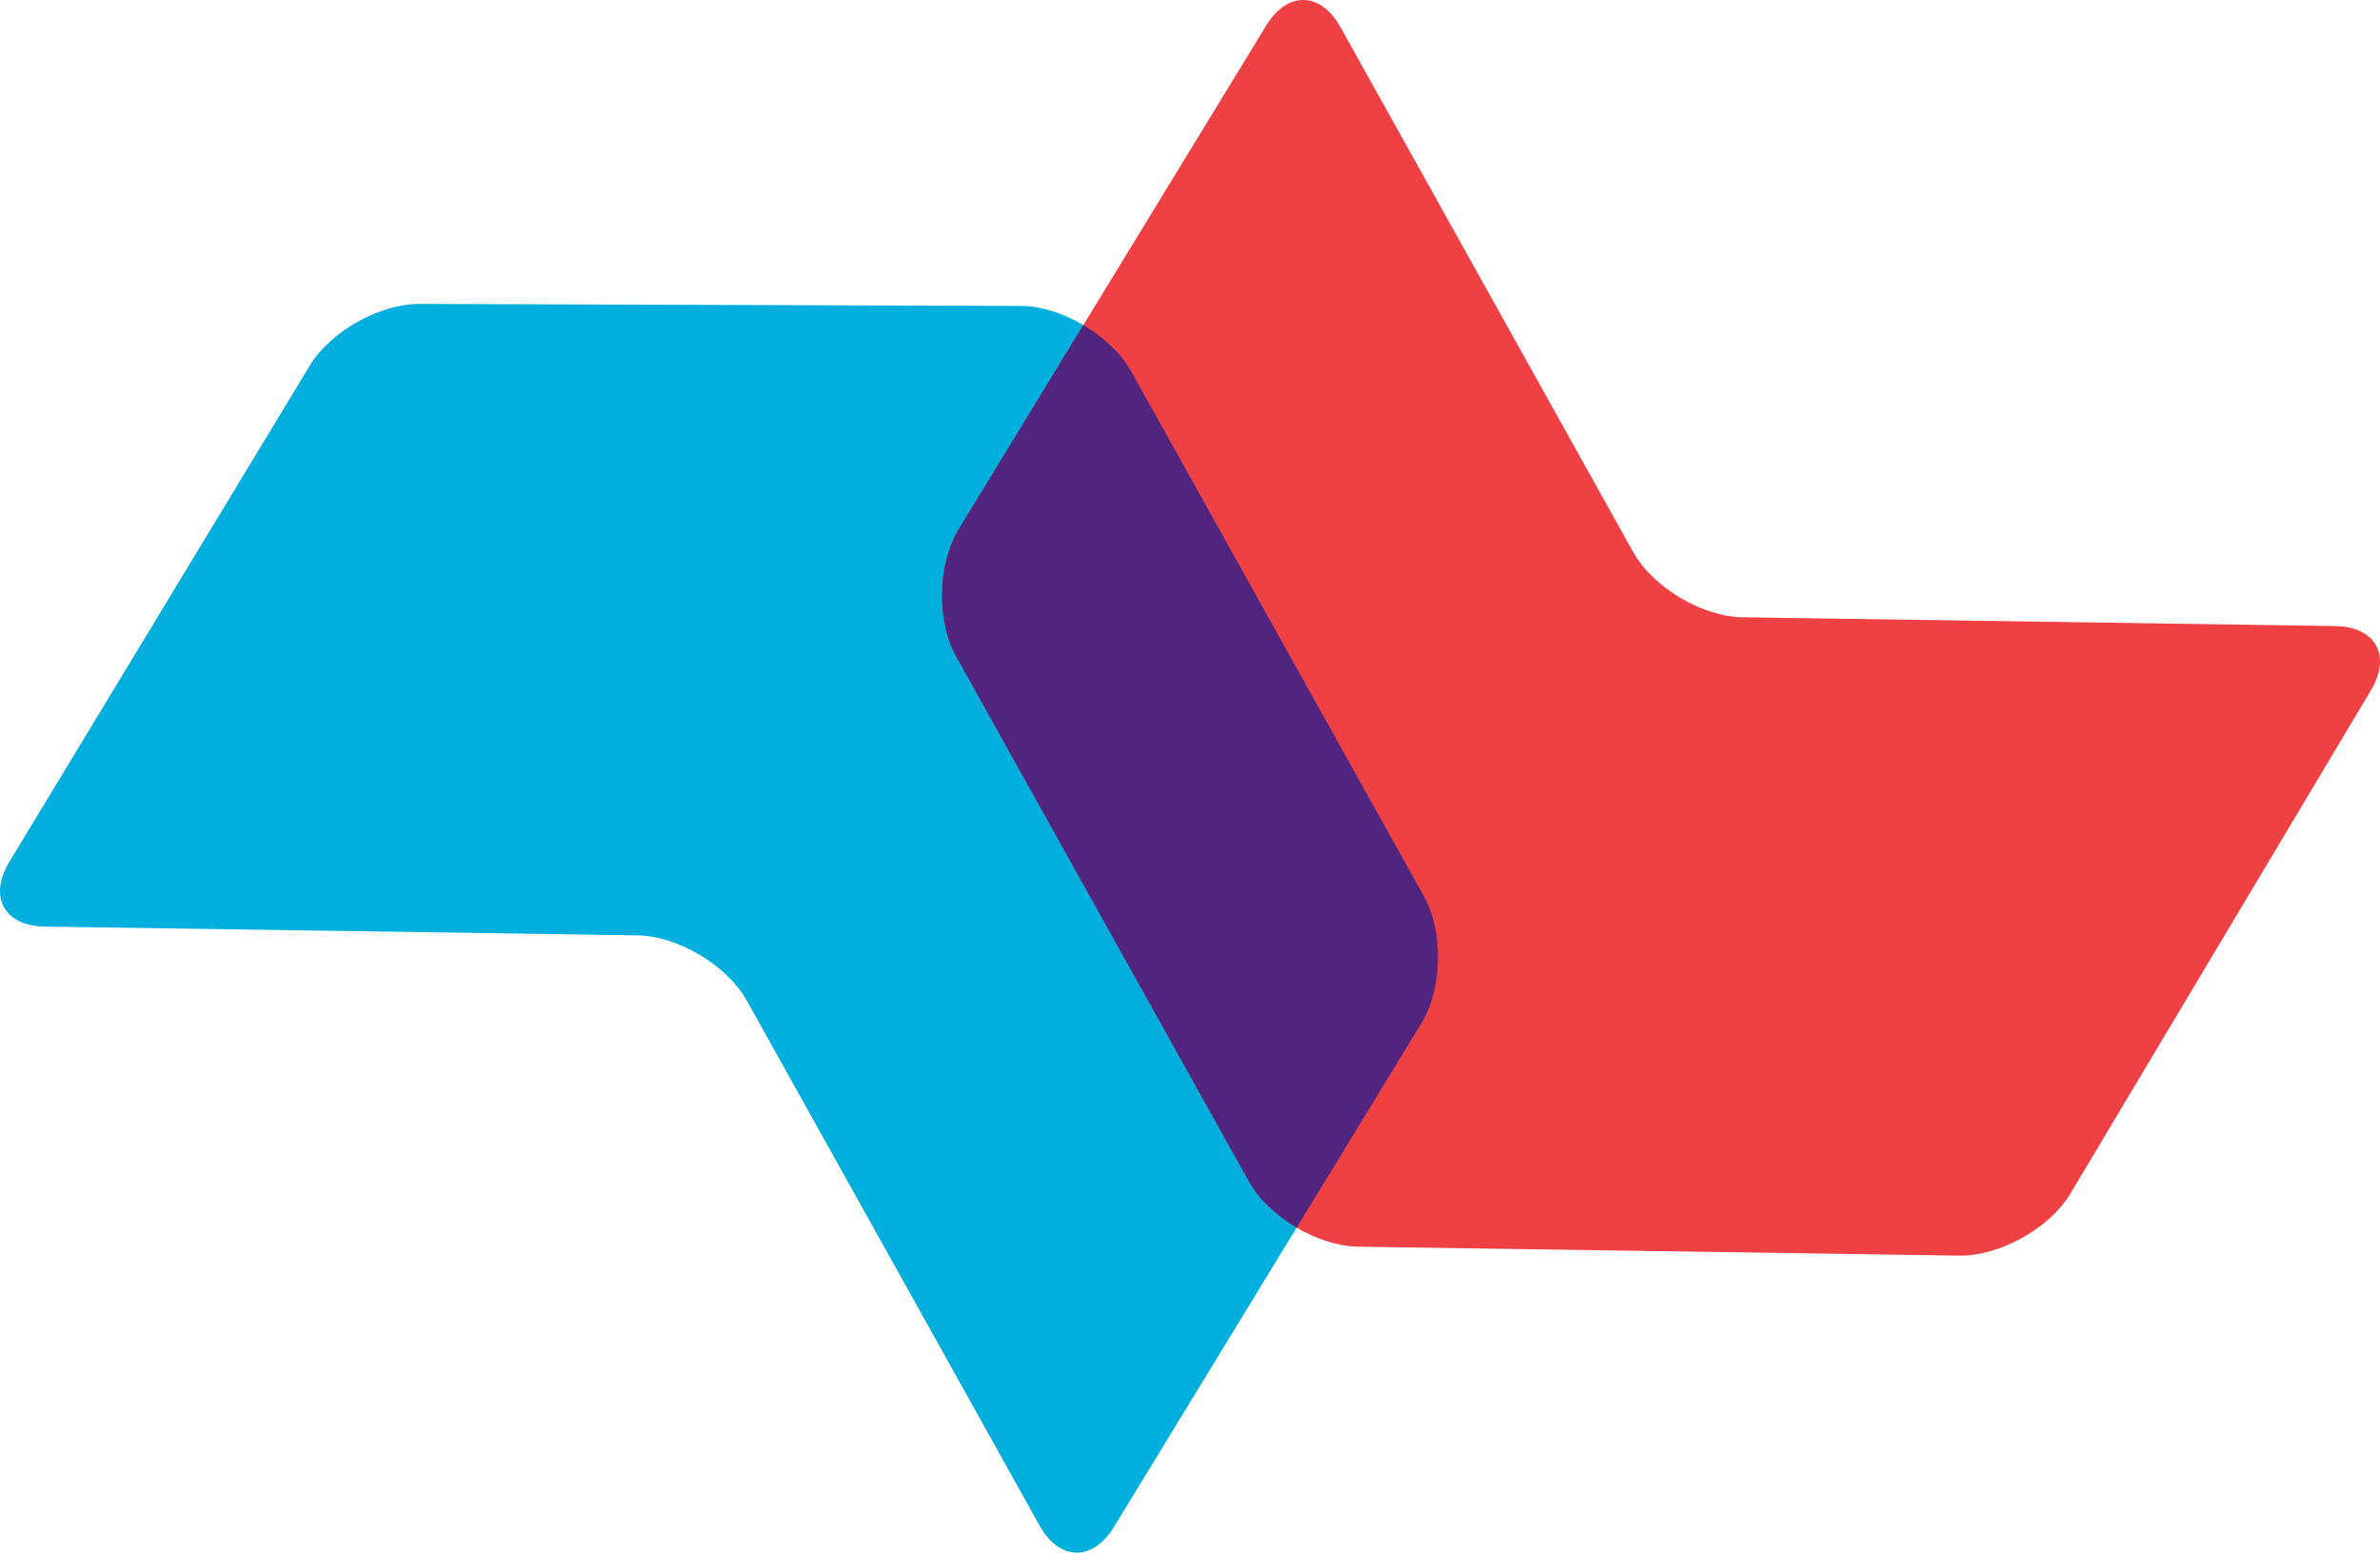
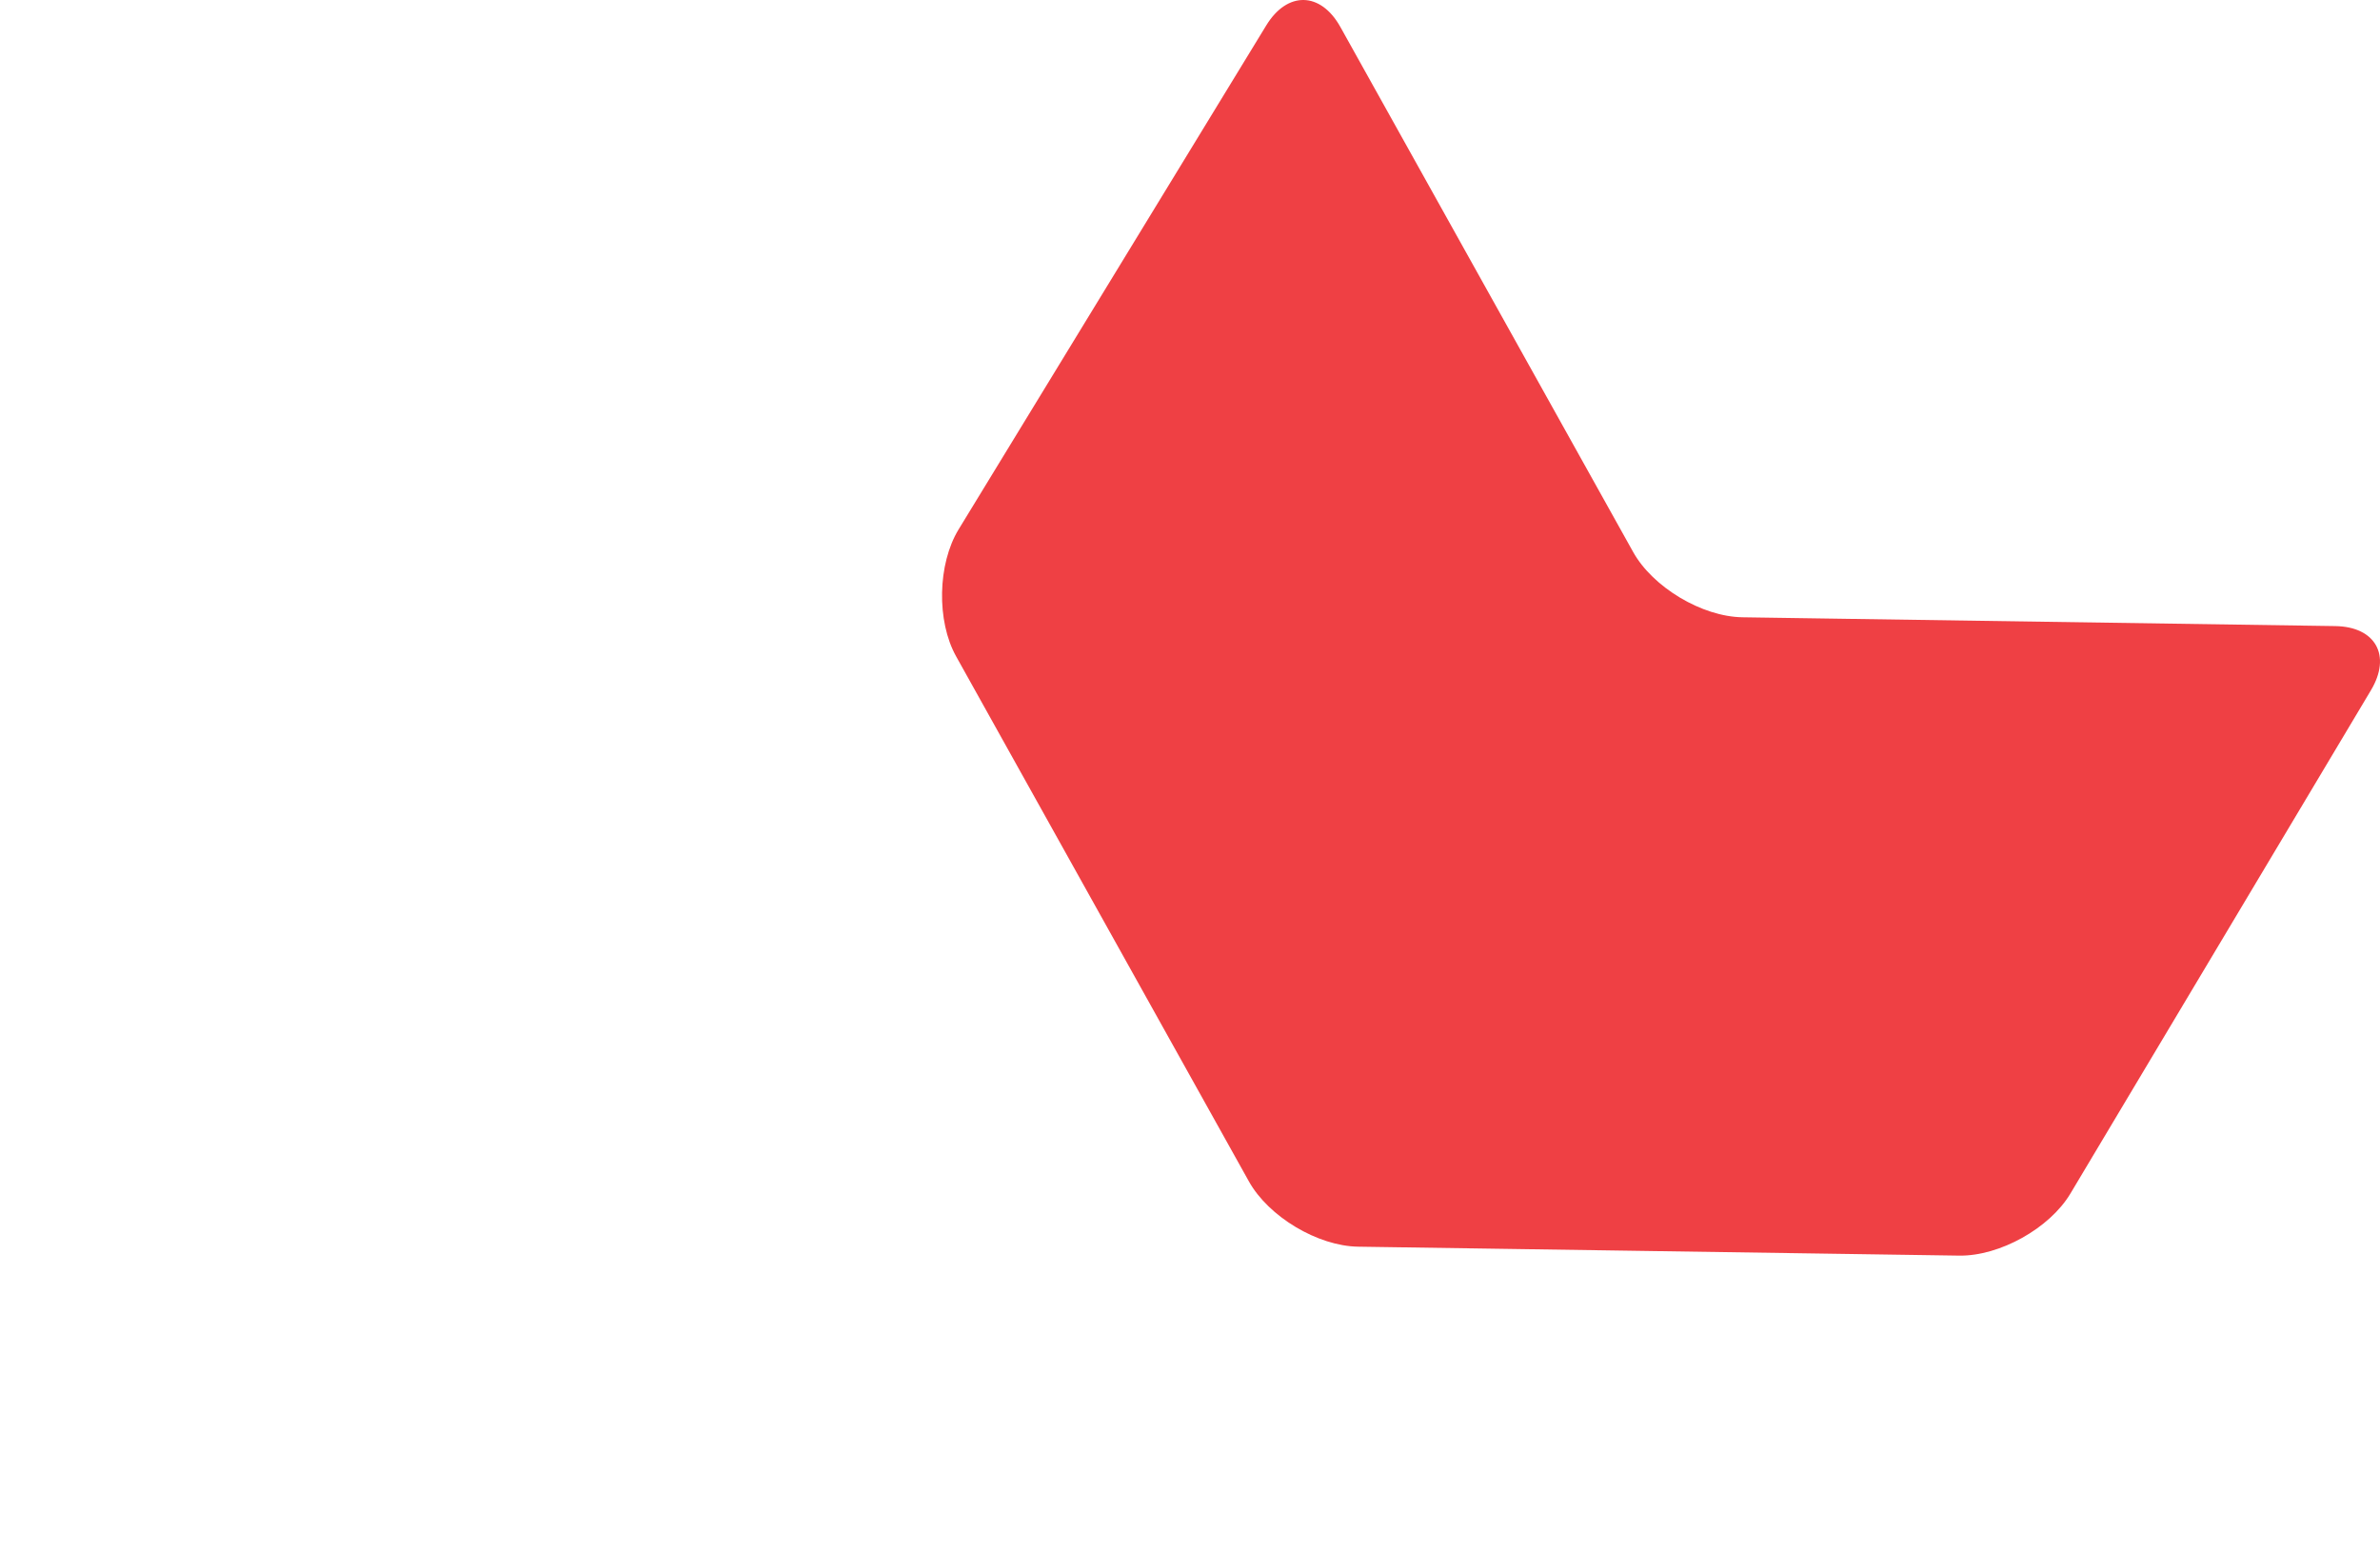
<svg xmlns="http://www.w3.org/2000/svg" version="1.1" id="Layer_1" x="0px" y="0px" width="390.119px" height="254.456px" viewBox="0 0 390.119 254.456" enable-background="new 0 0 390.119 254.456" xml:space="preserve">
-   <path fill="#00AFDD" d="M170.415,250.04c3.228,5.79,8.696,5.901,12.154,0.242l50.418-82.586c3.458-5.654,3.641-15.024,0.414-20.809  l-47.996-86.043c-3.227-5.787-11.293-10.61-17.92-10.705l-98.513-0.331c-6.624-0.097-14.832,4.475-18.229,10.168L1.481,141.326  c-3.395,5.698-0.754,10.429,5.872,10.526l97.148,1.442c6.626,0.097,14.694,4.914,17.923,10.707L170.415,250.04z" />
  <path fill="#EF4044" d="M388.635,113.121c3.4-5.69,0.758-10.423-5.868-10.515l-97.152-1.443c-6.631-0.1-14.694-4.917-17.919-10.704  L219.704,4.412c-3.233-5.787-8.698-5.896-12.15-0.239l-50.422,82.589c-3.455,5.659-3.643,15.021-0.409,20.808l47.989,86.041  c3.229,5.79,11.289,10.61,17.916,10.702l98.515,1.465c6.631,0.095,14.83-4.476,18.23-10.171L388.635,113.121z" />
-   <path fill="#51247F" d="M156.723,107.57l47.989,86.041c1.636,2.941,4.528,5.623,7.837,7.566l20.438-33.48  c3.458-5.654,3.641-15.024,0.414-20.809l-47.996-86.043c-1.636-2.941-4.525-5.621-7.835-7.569l-20.439,33.486  C153.676,92.421,153.489,101.783,156.723,107.57z" />
</svg>